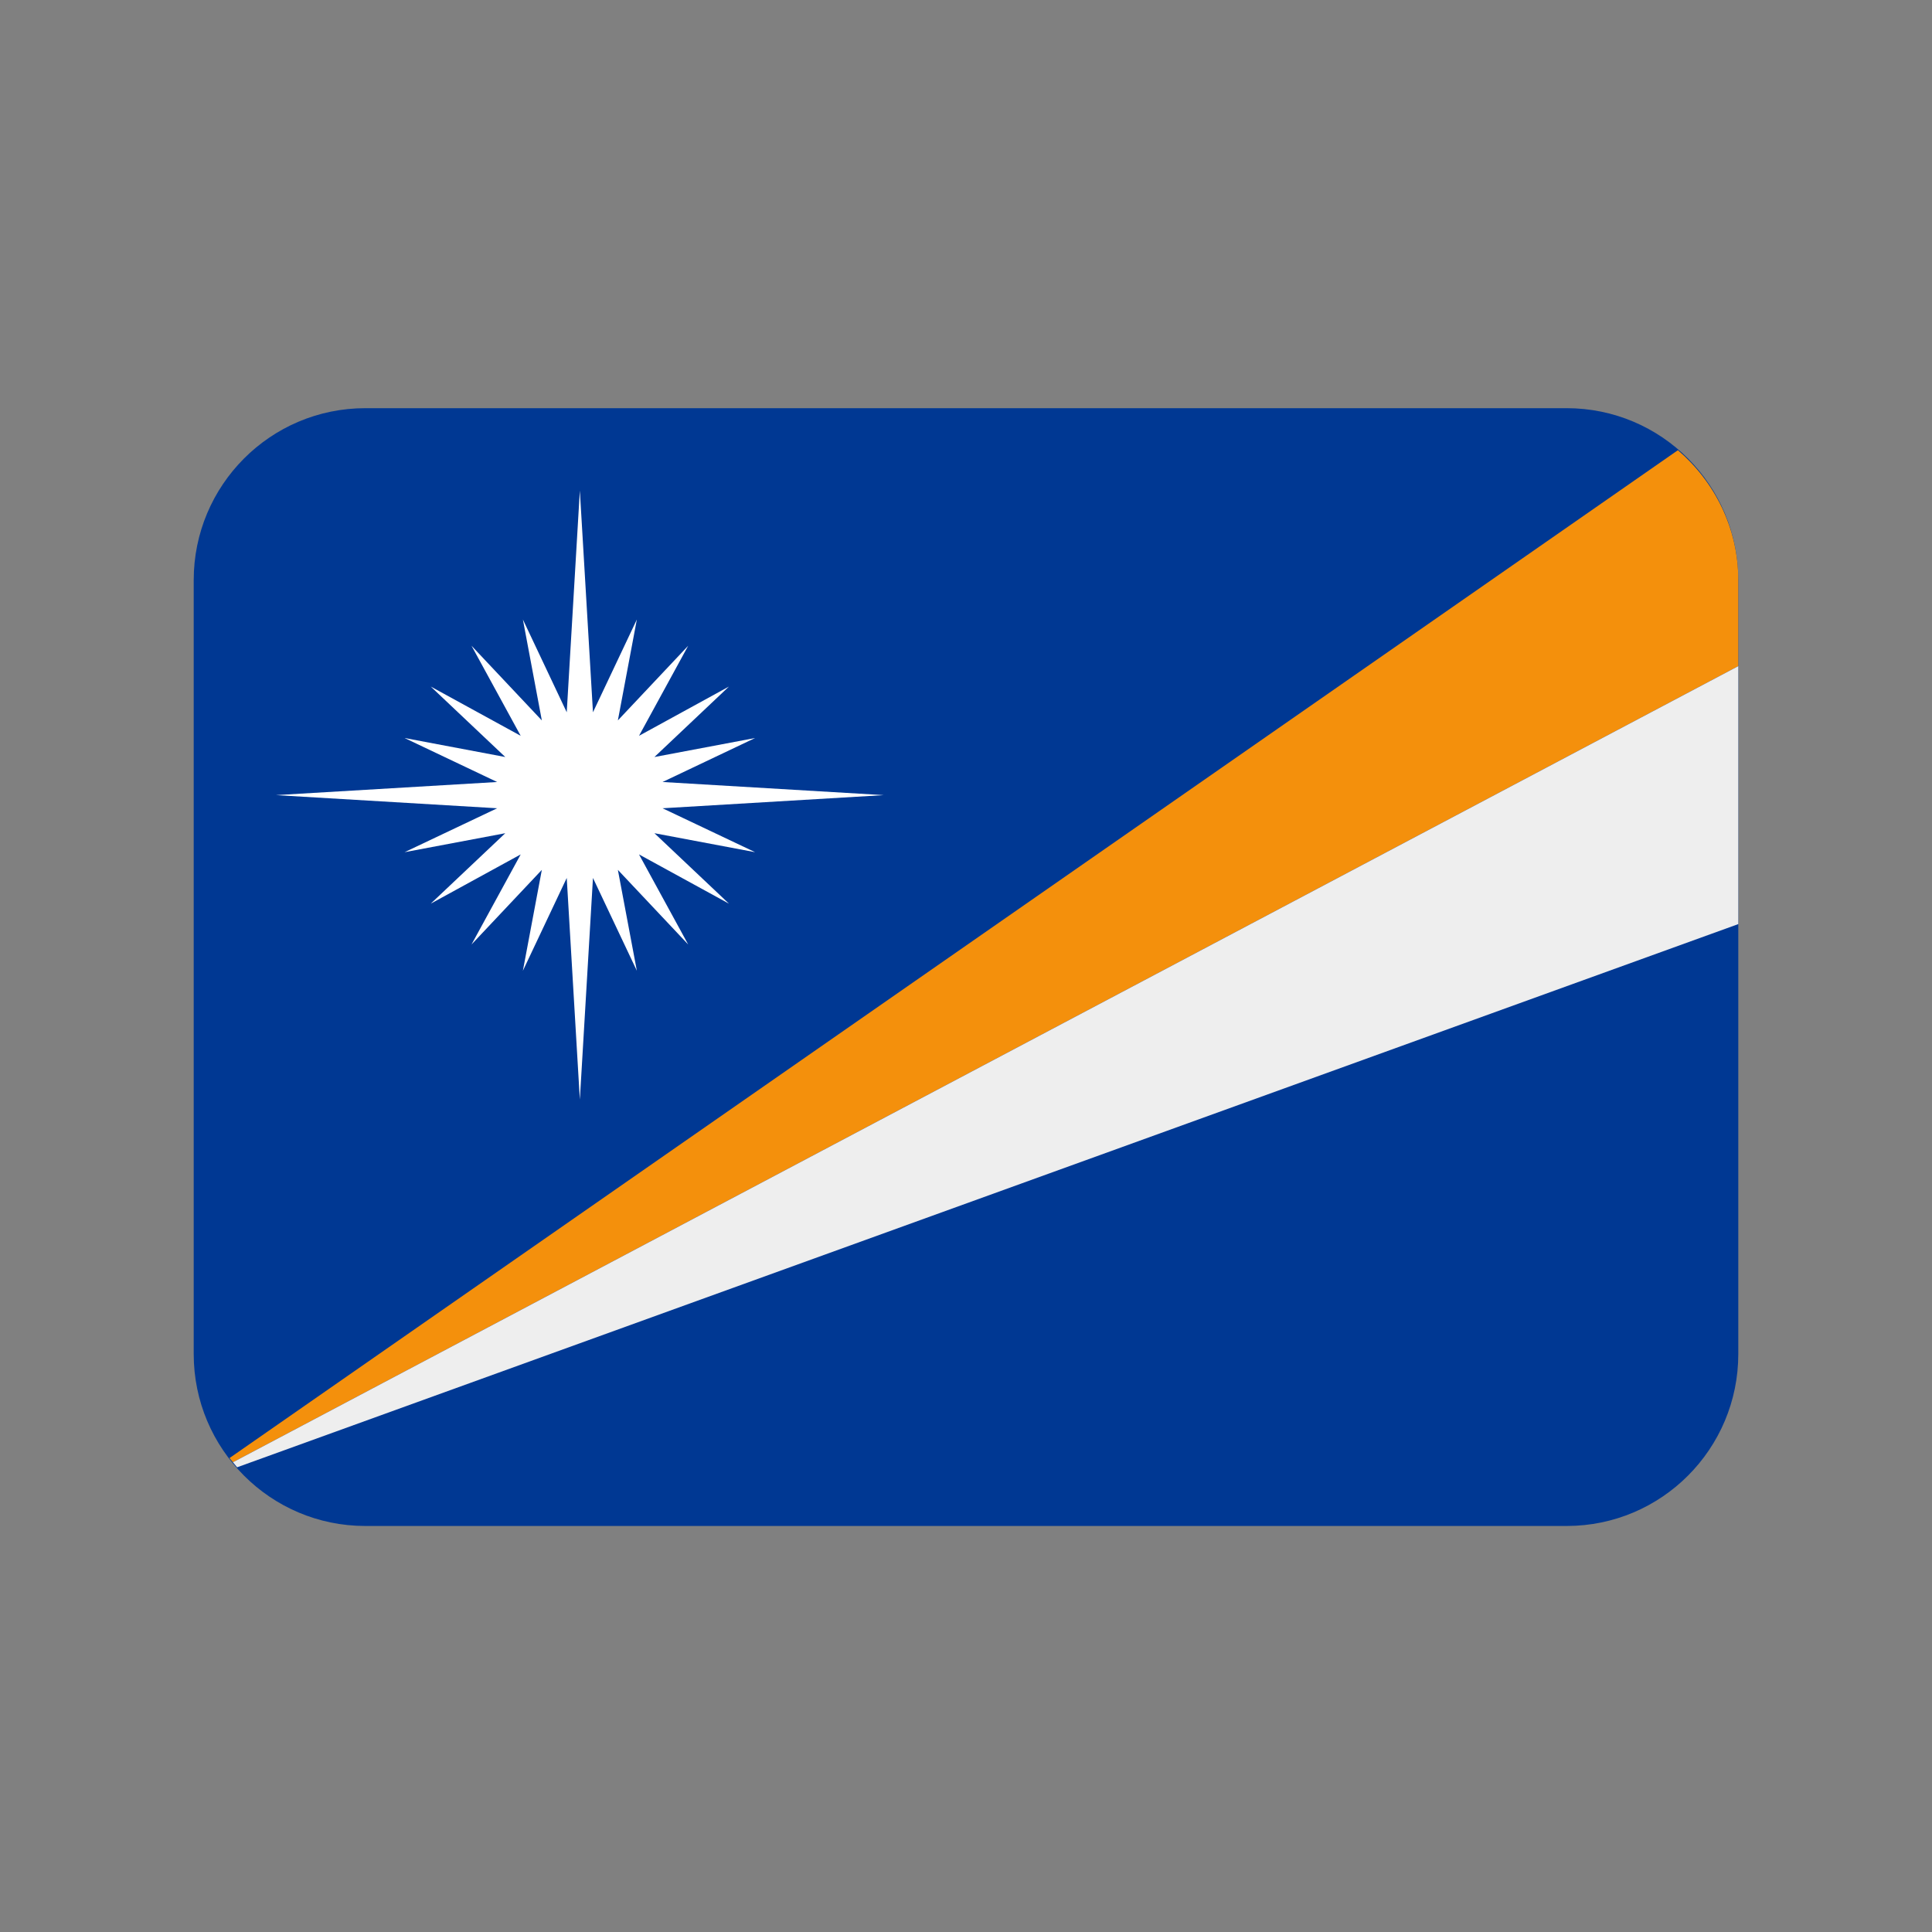
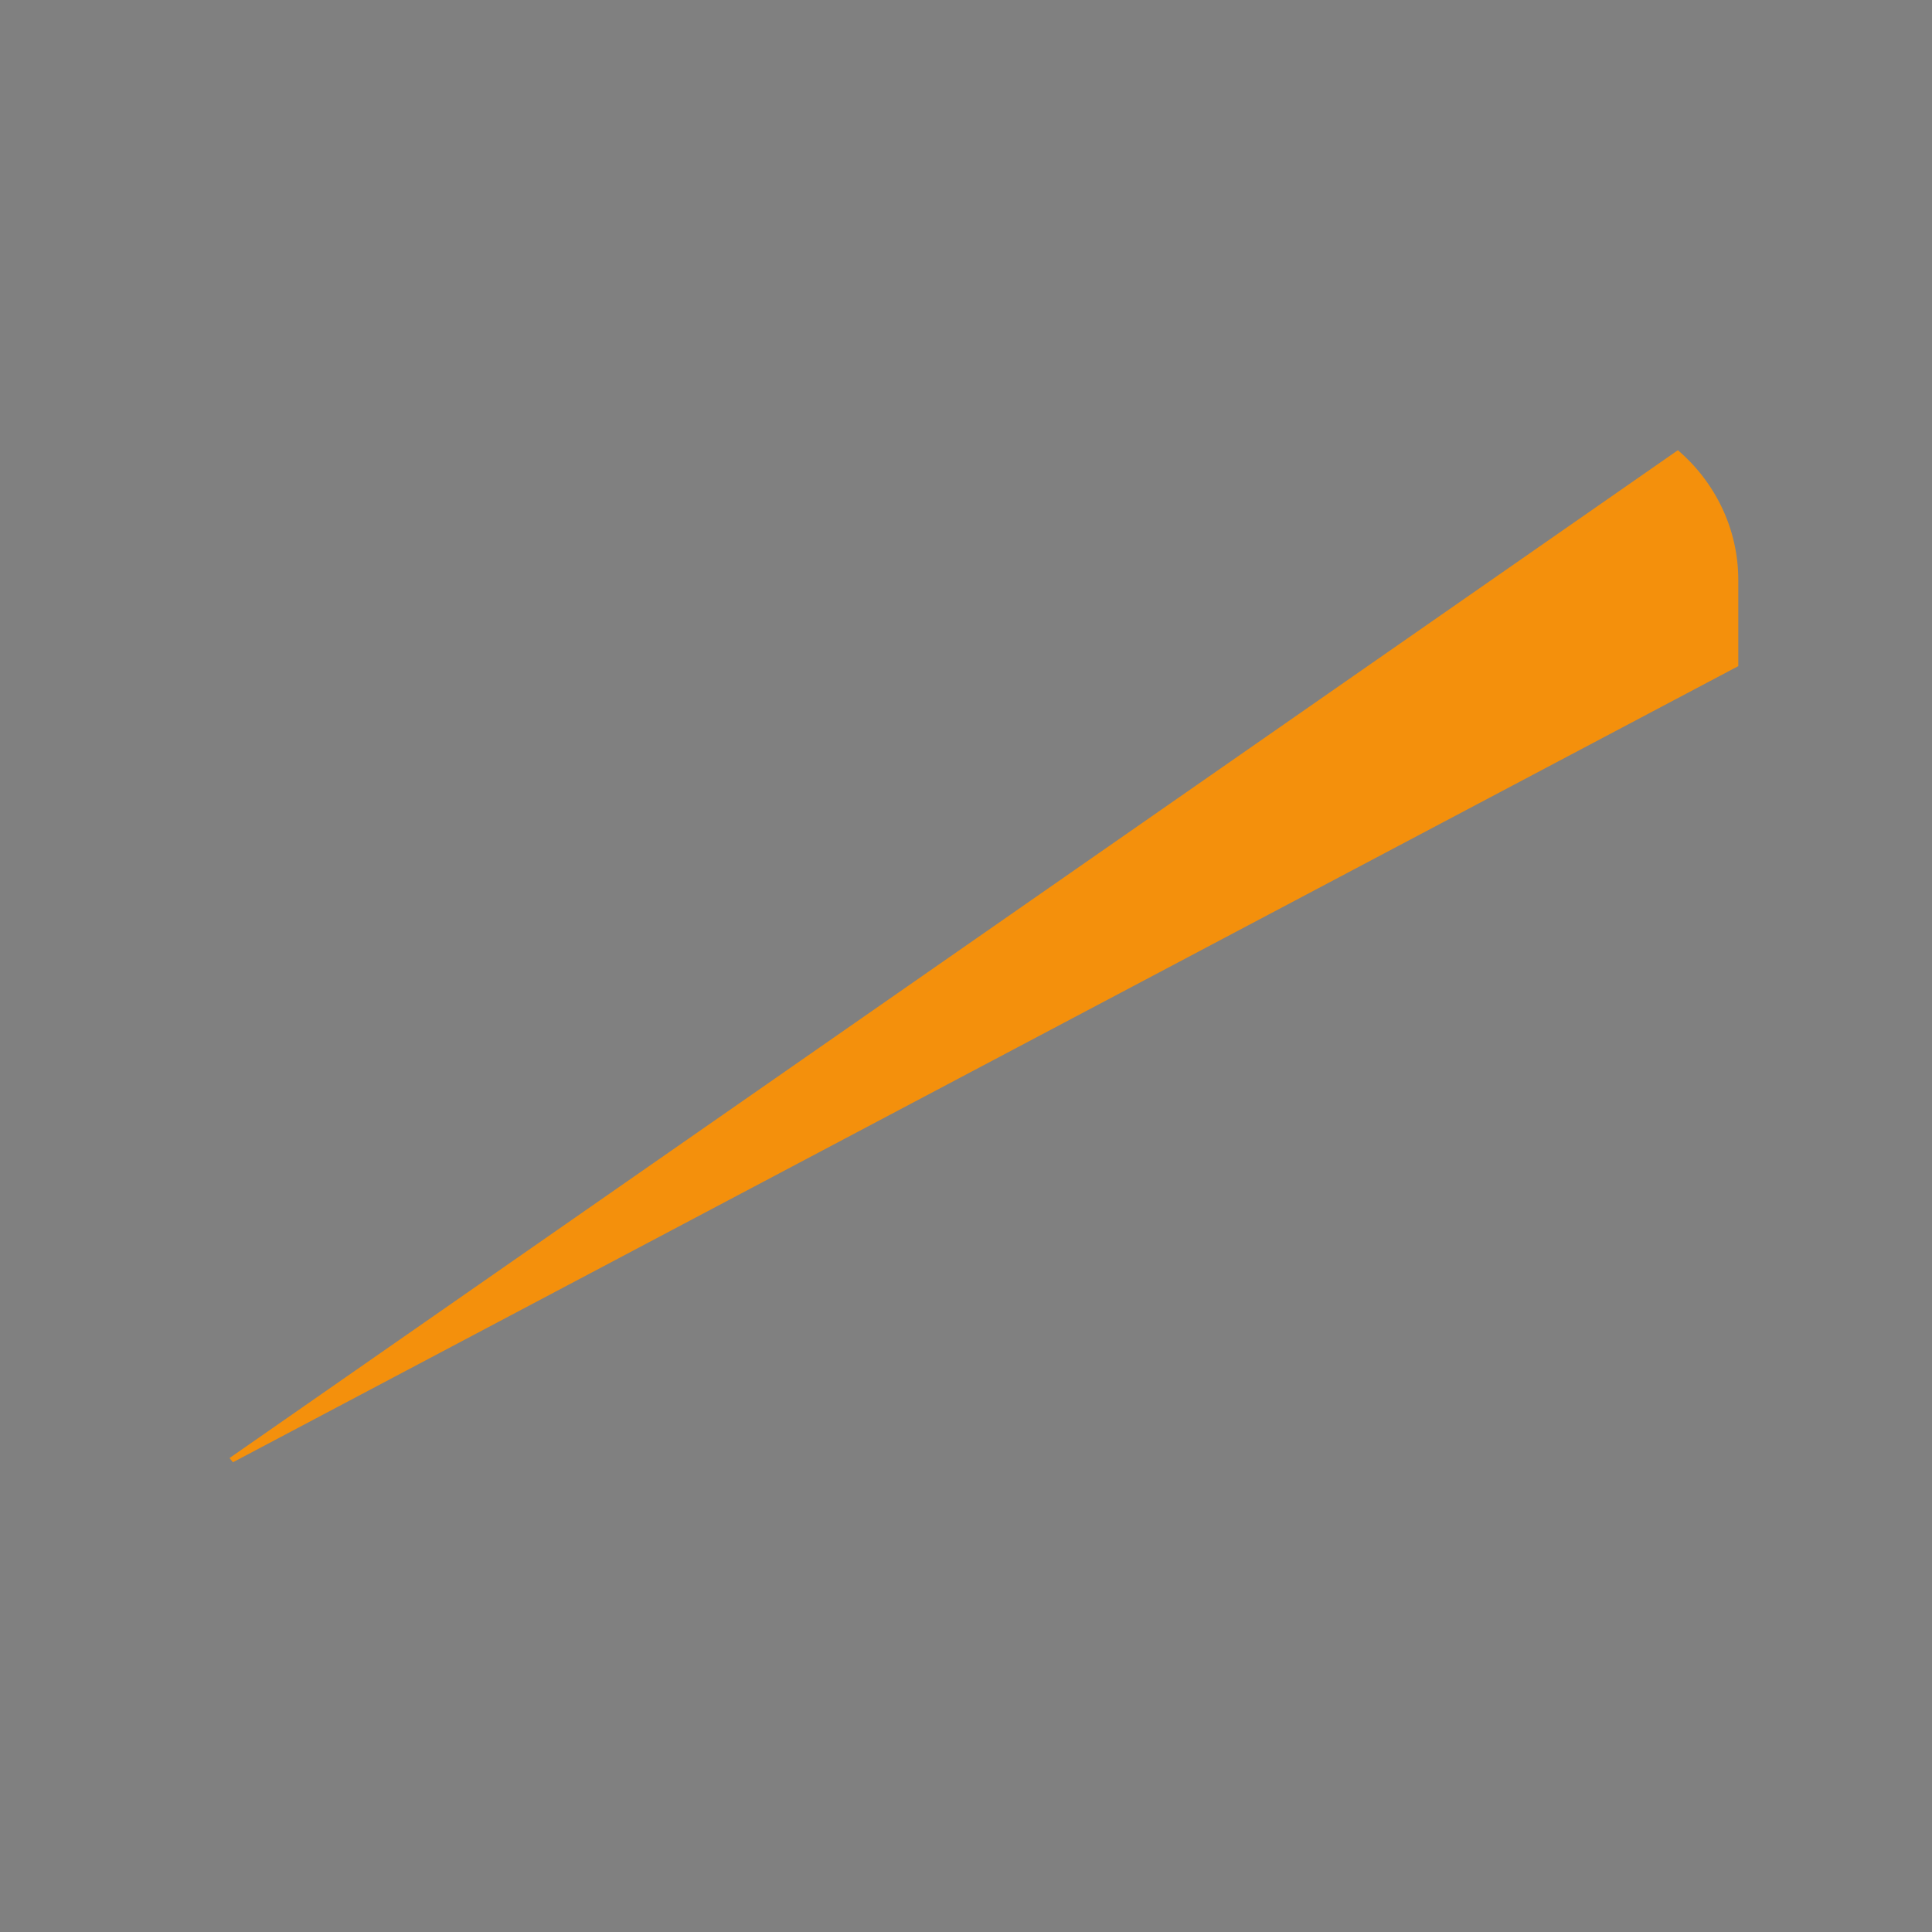
<svg xmlns="http://www.w3.org/2000/svg" width="280" zoomAndPan="magnify" viewBox="0 0 210 210" height="280" preserveAspectRatio="xMidYMid meet" version="1.0">
  <rect x="0" y="0" width="210" height="210" fill="#808080" stroke="none" />
  <defs>
    <clipPath id="2871e1818e">
-       <path d="M 21 44.367 L 189 44.367 L 189 165.867 L 21 165.867 Z M 21 44.367 " clip-rule="nonzero" />
+       <path d="M 21 44.367 L 189 44.367 L 189 165.867 Z M 21 44.367 " clip-rule="nonzero" />
    </clipPath>
  </defs>
  <g clip-path="url(#2871e1818e)">
-     <path fill="#003893" d="M 188.945 147.176 C 188.945 157.496 180.594 165.867 170.289 165.867 L 39.711 165.867 C 29.406 165.867 21.055 157.496 21.055 147.176 L 21.055 63.059 C 21.055 52.738 29.406 44.367 39.711 44.367 L 170.289 44.367 C 180.594 44.367 188.945 52.738 188.945 63.059 Z M 188.945 147.176 " fill-opacity="1" fill-rule="nonzero" />
-   </g>
+     </g>
  <path fill="#f4900c" d="M 182.383 48.934 L 24.949 158.484 C 25.066 158.637 25.195 158.781 25.32 158.941 L 188.945 72.406 L 188.945 63.059 C 188.945 57.387 186.367 52.363 182.383 48.934 Z M 182.383 48.934 " fill-opacity="1" fill-rule="nonzero" />
-   <path fill="#eeeeee" d="M 25.773 159.488 L 188.945 100.445 L 188.945 72.406 L 25.32 158.941 C 25.473 159.125 25.617 159.312 25.773 159.488 Z M 25.773 159.488 " fill-opacity="1" fill-rule="nonzero" />
-   <path fill="#ffffff" d="M 63.027 53.324 L 64.453 77.422 L 69.223 67.336 L 67.16 78.305 L 74.805 70.188 L 69.457 79.98 L 79.234 74.625 L 71.133 82.285 L 82.078 80.219 L 72.016 85 L 96.059 86.426 L 72.016 87.855 L 82.078 92.629 L 71.133 90.566 L 79.234 98.223 L 69.457 92.871 L 74.805 102.664 L 67.16 94.551 L 69.223 105.516 L 64.453 95.43 L 63.027 119.52 L 61.602 95.43 L 56.836 105.516 L 58.895 94.551 L 51.25 102.664 L 56.598 92.871 L 46.82 98.223 L 54.922 90.566 L 43.977 92.629 L 54.039 87.855 L 29.996 86.426 L 54.039 85 L 43.977 80.219 L 54.922 82.285 L 46.82 74.625 L 56.598 79.98 L 51.25 70.188 L 58.895 78.305 L 56.836 67.336 L 61.602 77.422 Z M 63.027 53.324 " fill-opacity="1" fill-rule="nonzero" />
</svg>